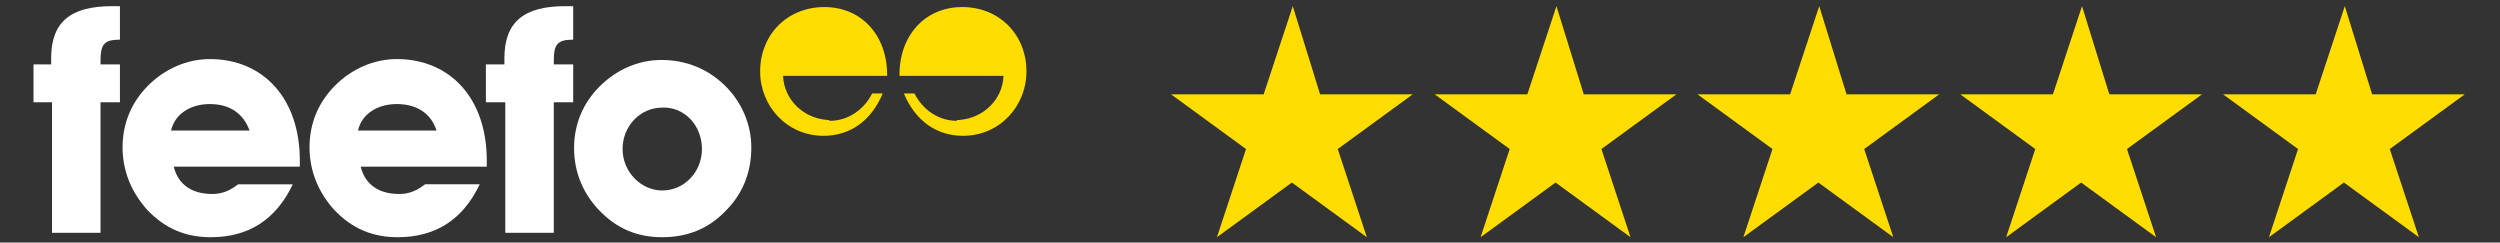
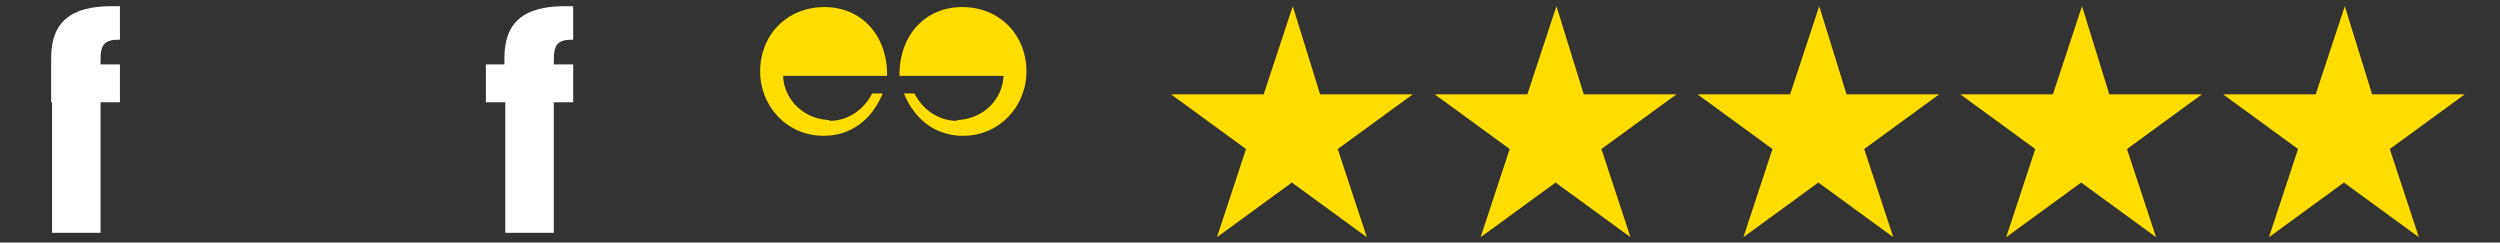
<svg xmlns="http://www.w3.org/2000/svg" version="1.0" id="Layer_1" x="0px" y="0px" viewBox="0 0 283.5 27.5" style="enable-background:new 0 0 283.5 27.5;" xml:space="preserve">
  <rect x="0" y="0" width="283.5" height="27.5" fill="#333333" stroke="none" />
  <style type="text/css">
	.st0{fill:#FFDD00;}
	.st1{fill:#FFFFFF;}
</style>
  <path class="st0" d="M146.6,0.7l-3.3,10h-10.5l8.5,6.2l-3.3,10l8.5-6.2l8.5,6.2l-3.3-10l8.5-6.2h-10.5L146.6,0.7z M176.5,0.7  l-3.3,10h-10.5l8.5,6.2l-3.3,10l8.5-6.2l8.5,6.2l-3.3-10l8.5-6.2h-10.5L176.5,0.7z M206.3,0.7l-3.3,10h-10.5l8.5,6.2l-3.3,10  l8.5-6.2l8.5,6.2l-3.3-10l8.5-6.2h-10.5L206.3,0.7z M236.1,0.7l-3.3,10h-10.5l8.5,6.2l-3.3,10l8.5-6.2l8.5,6.2l-3.3-10l8.5-6.2  h-10.5L236.1,0.7z M265.9,0.7l-3.3,10h-10.5l8.5,6.2l-3.3,10l8.5-6.2l8.5,6.2l-3.3-10l8.5-6.2h-10.5L265.9,0.7z" />
  <g>
-     <path class="st1" d="M34,18.8L34,18.8v-0.6c0-7.1-4.2-11.5-10.2-11.5c-2.6,0-5.1,1.1-7,3c-1.9,1.9-2.9,4.3-2.9,7   c0,2.7,1,5.1,2.8,7.1c2,2.1,4.3,3.1,7.2,3.1c4.3,0,7.4-2,9.3-6h-6.2c-0.9,0.7-1.8,1.1-2.9,1.1c-2.4,0-3.9-1.1-4.4-3.1H34z    M28.3,14.8h-8.9c0.4-1.8,2.1-3,4.4-3C26.1,11.8,27.6,12.9,28.3,14.8" />
-     <path class="st1" d="M55.2,18.8L55.2,18.8v-0.6C55.2,11.1,51,6.7,45,6.7c-2.6,0-5.1,1.1-7,3c-1.9,1.9-2.9,4.3-2.9,7   c0,2.7,1,5.1,2.8,7.1c2,2.1,4.3,3.1,7.2,3.1c4.3,0,7.4-2,9.3-6h-6.2c-0.9,0.7-1.8,1.1-2.9,1.1c-2.4,0-3.9-1.1-4.4-3.1H55.2z    M49.5,14.8h-8.9c0.4-1.8,2.1-3,4.4-3C47.3,11.8,48.9,12.9,49.5,14.8" />
-     <path class="st1" d="M5.9,11.6L5.9,11.6v14.8h5.5V11.6h2.2V7.3h-2.2V6.8c0-1.7,0.4-2.3,2.1-2.3h0.1V0.7c-0.3,0-0.6,0-0.9,0   C8,0.7,5.8,2.5,5.8,6.6c0,0.2,0,0.5,0,0.7H3.8v4.3H5.9z" />
+     <path class="st1" d="M5.9,11.6L5.9,11.6v14.8h5.5V11.6h2.2V7.3h-2.2V6.8c0-1.7,0.4-2.3,2.1-2.3h0.1V0.7c-0.3,0-0.6,0-0.9,0   C8,0.7,5.8,2.5,5.8,6.6c0,0.2,0,0.5,0,0.7v4.3H5.9z" />
    <path class="st1" d="M57.3,11.6L57.3,11.6v14.8h5.5V11.6H65V7.3h-2.2V6.8c0-1.7,0.4-2.3,2.1-2.3H65V0.7c-0.3,0-0.6,0-0.9,0   c-4.7,0-6.9,1.8-6.9,5.9c0,0.2,0,0.5,0,0.7h-2.1v4.3H57.3z" />
-     <path class="st1" d="M85.2,16.7c0-2.6-1.1-5.2-3.1-7.1c-1.9-1.8-4.3-2.8-7.1-2.8c-2.6,0-5.1,1.1-7,3c-1.9,1.9-2.9,4.3-2.9,7   c0,2.7,1,5.1,2.8,7c2,2.1,4.3,3.1,7.2,3.1c2.9,0,5.3-1,7.2-3C84.2,22,85.2,19.6,85.2,16.7 M79.6,16.9c0,2.6-2,4.7-4.5,4.7   c-2.4,0-4.5-2.1-4.5-4.7c0-2.6,2-4.7,4.5-4.7C77.6,12.1,79.6,14.2,79.6,16.9" />
    <path class="st0" d="M93.8,13.6c-2.7-0.2-4.9-2.3-5-5h10.7h1.1V8.5c0-4.6-3-7.7-7.1-7.7c-4.3,0-7.3,3.2-7.3,7.3   c0,3.9,3,7.3,7.2,7.3c3,0,5.4-1.7,6.7-4.8h-1.2c-0.9,1.8-2.7,3.1-4.8,3.1C94,13.6,93.9,13.6,93.8,13.6" />
    <path class="st0" d="M108.8,13.6c2.7-0.2,4.9-2.3,5-5h-10.7H102V8.5c0-4.6,3-7.7,7.1-7.7c4.3,0,7.3,3.2,7.3,7.3   c0,3.9-3,7.3-7.2,7.3c-3,0-5.4-1.7-6.7-4.8h1.2c0.9,1.8,2.7,3.1,4.8,3.1C108.5,13.6,108.6,13.6,108.8,13.6" />
  </g>
</svg>